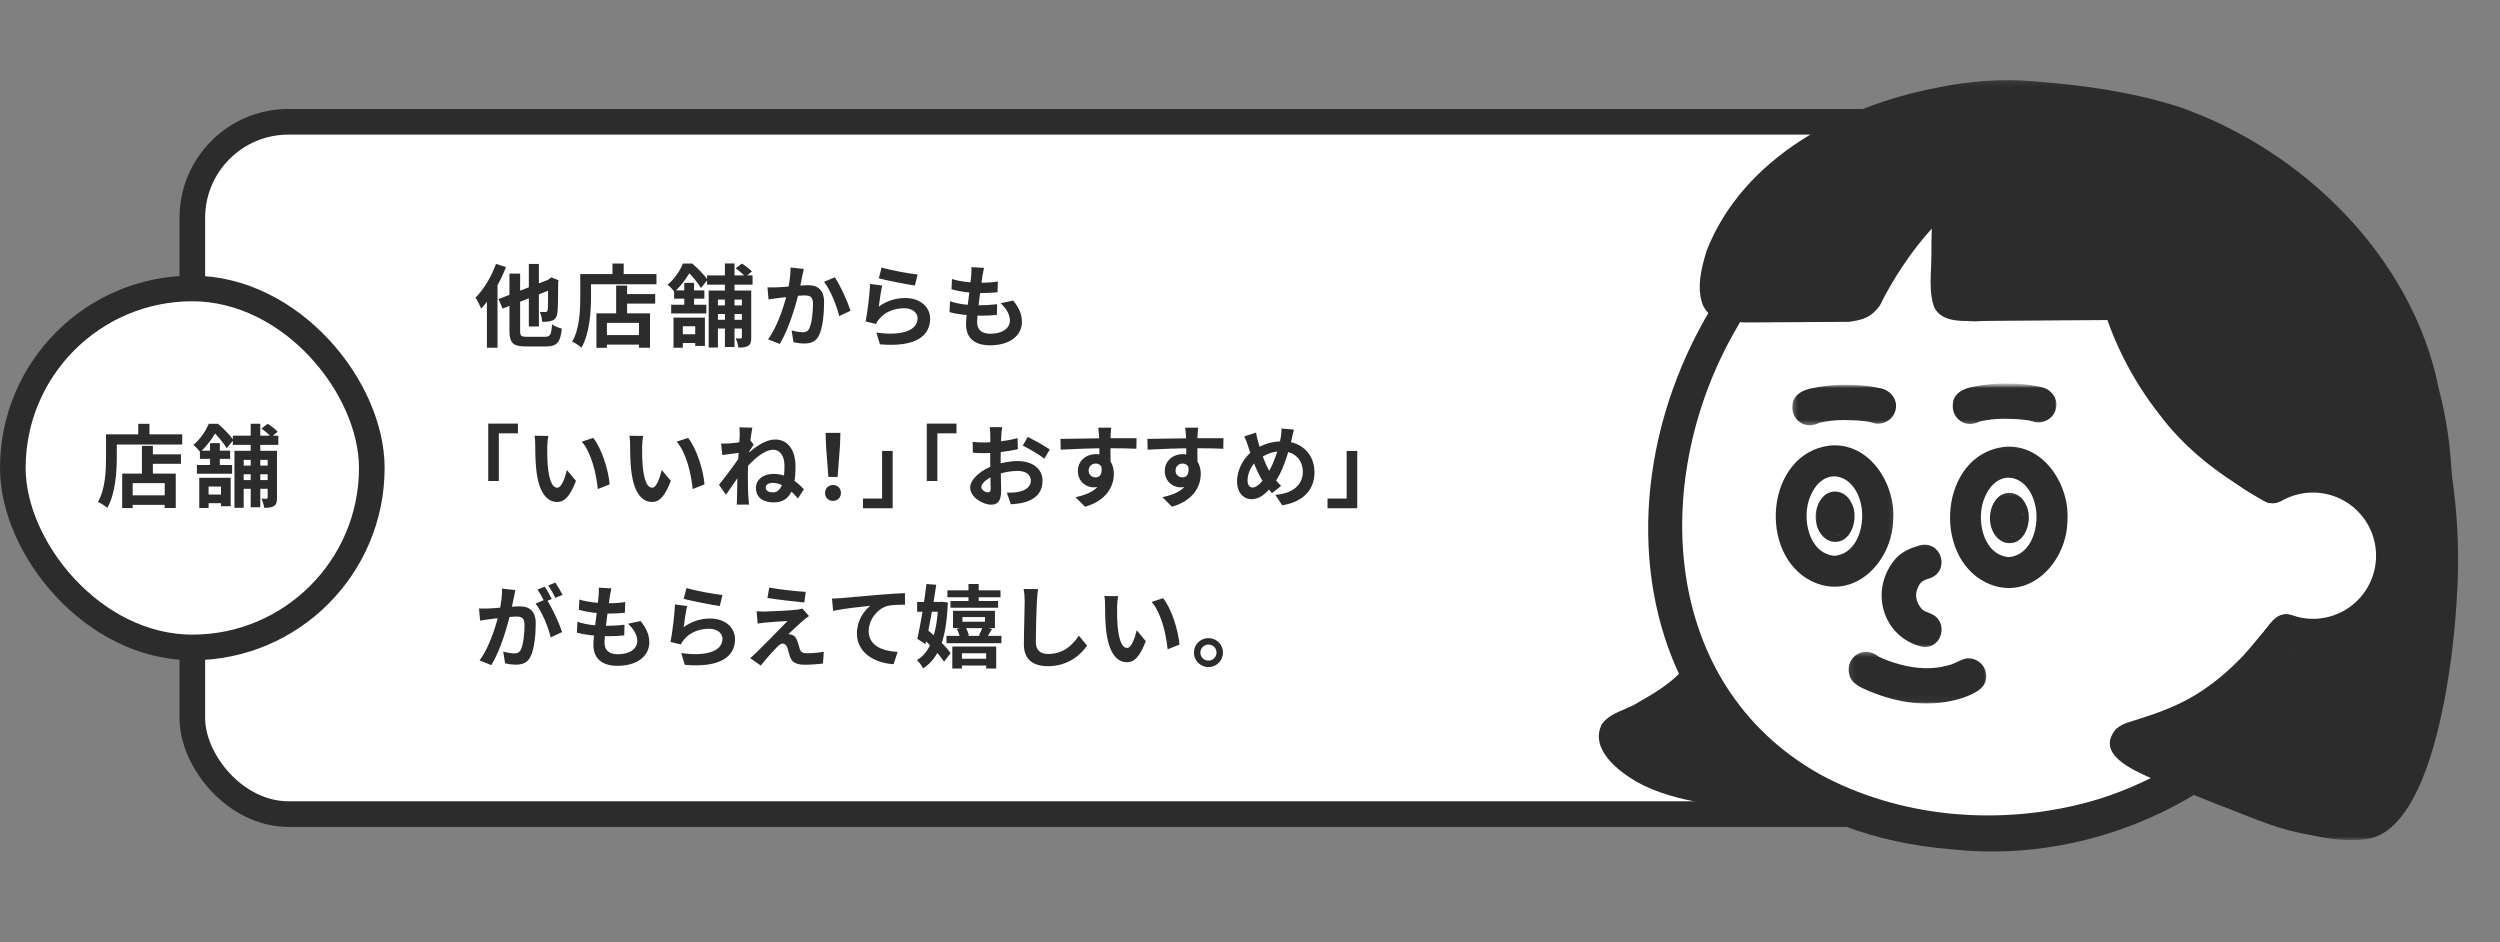
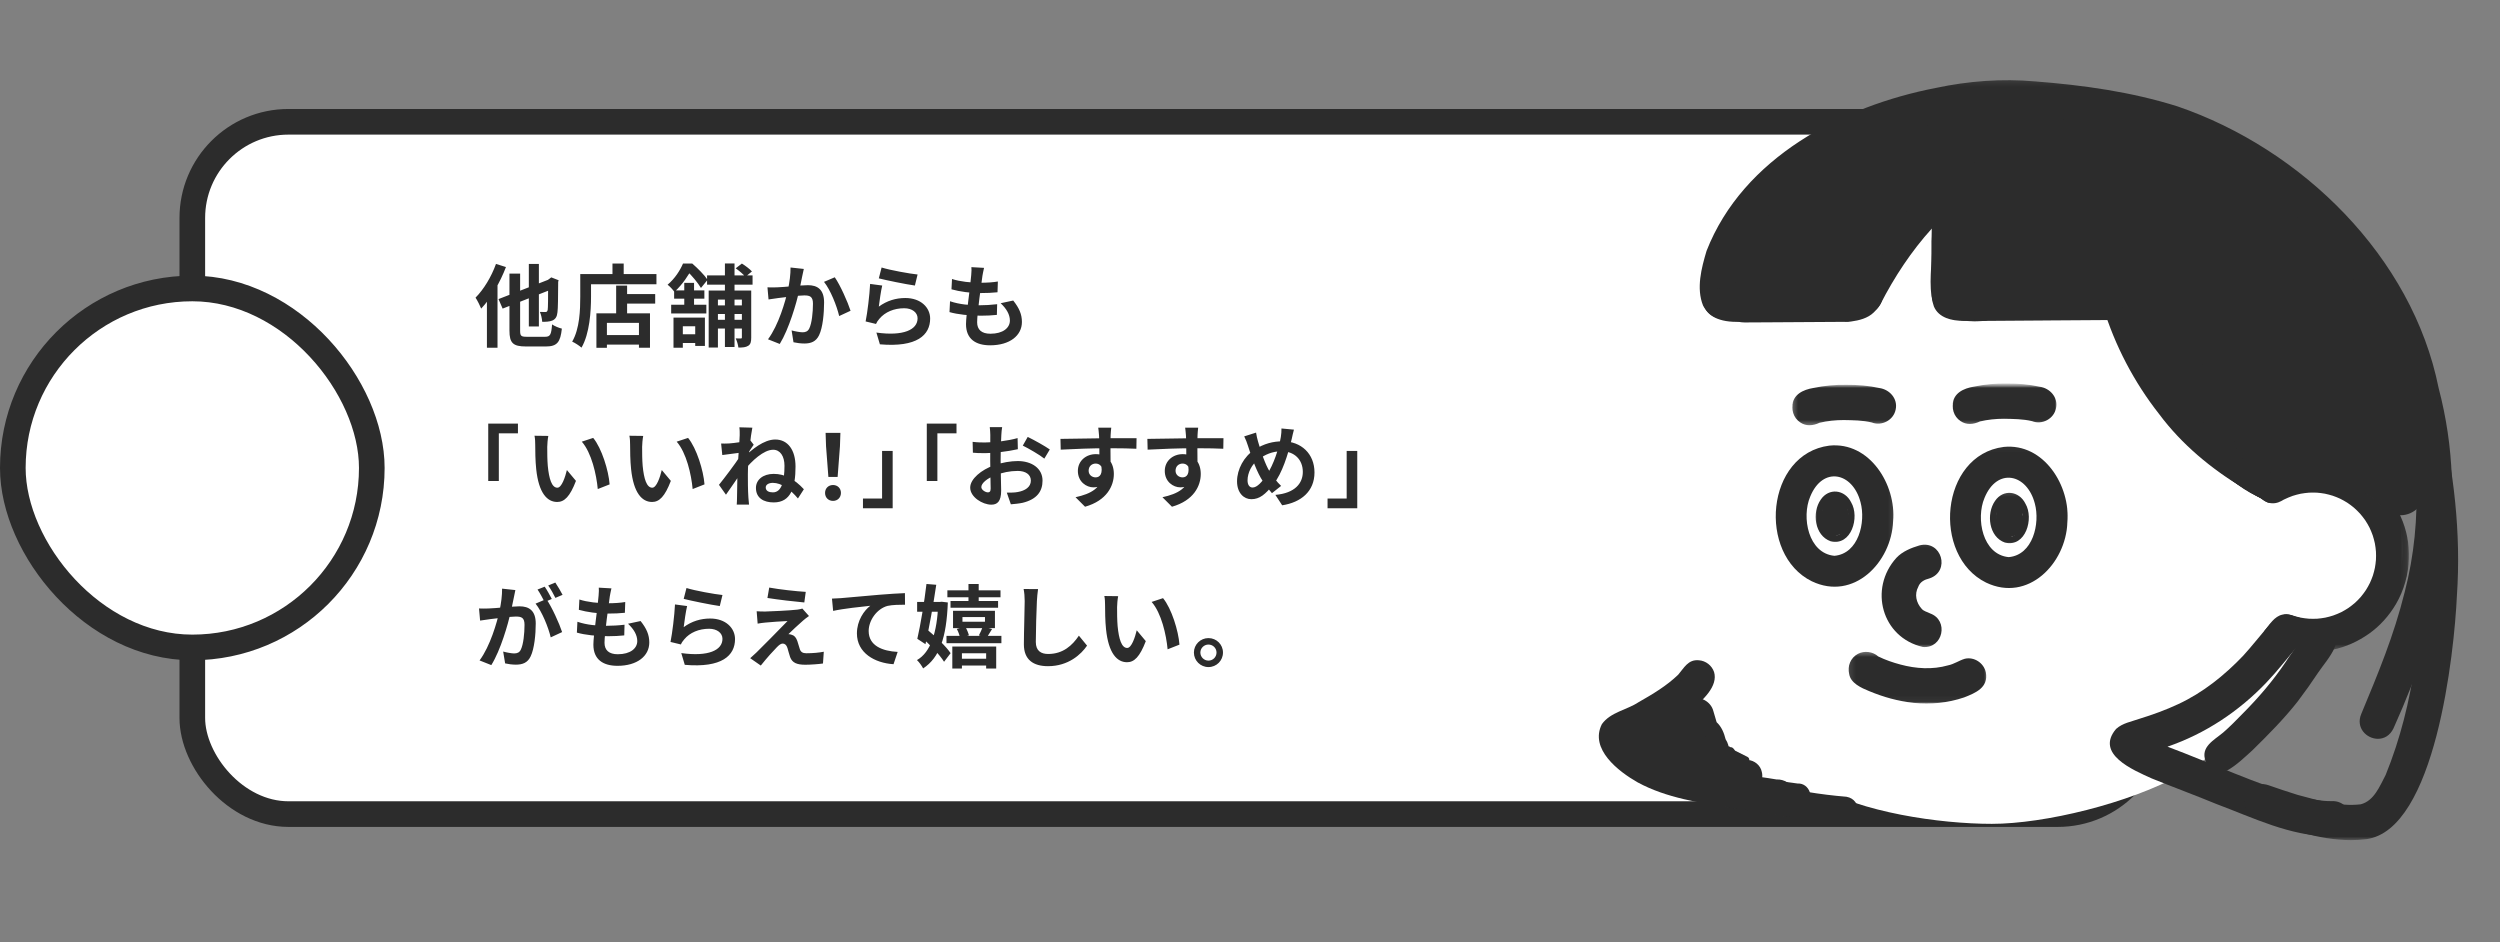
<svg xmlns="http://www.w3.org/2000/svg" width="390" height="147" viewBox="0 0 390 147" fill="none">
  <rect x="0" y="0" width="390" height="147" fill="#808080" stroke="none" />
  <rect x="30" y="19" width="306" height="108" rx="15" fill="white" stroke="#2C2C2C" stroke-width="4" />
  <path d="M82.498 41.17H84.066V50.928H82.498V41.17ZM77.766 46.658L86.082 43.424L86.712 44.88L78.41 48.142L77.766 46.658ZM79.474 42.682H81.14V51.572C81.14 52.412 81.28 52.538 82.204 52.538C82.624 52.538 84.542 52.538 85.032 52.538C85.844 52.538 85.998 52.202 86.124 50.606C86.502 50.872 87.174 51.152 87.65 51.264C87.426 53.364 86.922 54.05 85.158 54.05C84.682 54.05 82.498 54.05 82.064 54.05C80.034 54.05 79.474 53.518 79.474 51.572V42.682ZM85.508 43.704H85.41L85.704 43.494L85.998 43.27L87.146 43.718L87.076 43.97C87.062 46.42 87.048 48.114 86.964 48.716C86.894 49.43 86.642 49.794 86.166 50.004C85.746 50.186 85.088 50.214 84.584 50.2C84.556 49.724 84.402 49.024 84.22 48.66C84.514 48.674 84.92 48.674 85.074 48.674C85.27 48.674 85.368 48.632 85.438 48.352C85.494 48.044 85.508 46.644 85.508 43.704ZM77.374 41.17L78.928 41.66C78.032 44.026 76.576 46.546 75.064 48.142C74.91 47.75 74.462 46.84 74.182 46.434C75.456 45.16 76.66 43.172 77.374 41.17ZM75.96 45.034L77.612 43.396V43.41V54.246H75.96V45.034ZM96.918 45.874H102.21V47.358H96.918V45.874ZM93.922 52.272H100.502V53.756H93.922V52.272ZM96.12 44.558H97.828V49.752H96.12V44.558ZM93.04 48.884H101.398V54.246H99.676V50.368H94.678V54.26H93.04V48.884ZM95.546 41.114H97.296V43.662H95.546V41.114ZM91.346 42.752H102.406V44.348H91.346V42.752ZM90.52 42.752H92.2V46.294C92.2 48.562 91.99 52.034 90.716 54.232C90.408 53.952 89.666 53.462 89.26 53.294C90.436 51.278 90.52 48.324 90.52 46.294V42.752ZM110.302 42.962H117.4V44.404H110.302V42.962ZM111.184 47.638H116.56V48.982H111.184V47.638ZM111.184 49.892H116.56V51.25H111.184V49.892ZM113.088 41.1H114.586V54.134H113.088V41.1ZM115.734 45.328H117.19V52.664C117.19 53.294 117.106 53.7 116.728 53.938C116.336 54.19 115.86 54.218 115.188 54.218C115.146 53.812 114.964 53.182 114.768 52.79C115.104 52.804 115.454 52.804 115.566 52.804C115.678 52.804 115.734 52.762 115.734 52.622V45.328ZM110.554 45.328H116.546V46.742H111.996V54.218H110.554V45.328ZM114.768 41.856L115.734 41.114C116.28 41.45 116.966 41.968 117.302 42.346L116.28 43.186C115.972 42.794 115.3 42.234 114.768 41.856ZM105.066 49.542H109.966V53.966H108.454V50.9H106.522V54.246H105.066V49.542ZM106.746 44.124H108.272V48.058H106.746V44.124ZM105.164 45.3H109.882V46.588H105.164V45.3ZM104.702 47.54H110.19V48.898H104.702V47.54ZM105.612 52.146H109.28V53.504H105.612V52.146ZM106.55 41.114H107.474V41.422H107.964V41.884C107.404 42.906 106.55 44.306 105.206 45.538C104.968 45.188 104.464 44.642 104.142 44.418C105.29 43.452 106.102 42.164 106.55 41.114ZM106.858 41.114H107.992C108.832 41.842 109.882 42.892 110.386 43.648L109.35 44.922C108.902 44.18 107.922 42.934 107.124 42.262H106.858V41.114ZM125.394 41.954C125.31 42.318 125.226 42.766 125.142 43.116C125.016 43.746 124.834 44.614 124.694 45.328C124.232 47.302 123.098 51.292 121.642 53.658L119.808 52.93C121.474 50.69 122.524 46.994 122.916 45.23C123.182 43.97 123.336 42.78 123.322 41.73L125.394 41.954ZM130.224 43.256C131.078 44.474 132.254 47.134 132.688 48.478L130.91 49.304C130.546 47.736 129.552 45.216 128.544 43.97L130.224 43.256ZM119.724 44.824C120.228 44.852 120.704 44.838 121.222 44.824C122.342 44.796 124.988 44.488 126.038 44.488C127.508 44.488 128.558 45.146 128.558 47.176C128.558 48.828 128.362 51.096 127.774 52.3C127.298 53.28 126.528 53.588 125.478 53.588C124.932 53.588 124.274 53.504 123.784 53.392L123.49 51.544C124.036 51.698 124.834 51.838 125.198 51.838C125.674 51.838 126.024 51.698 126.248 51.236C126.64 50.452 126.822 48.744 126.822 47.372C126.822 46.252 126.332 46.084 125.464 46.084C124.624 46.084 122.216 46.392 121.446 46.49C121.04 46.546 120.312 46.644 119.892 46.714L119.724 44.824ZM137.529 41.73C138.859 42.15 141.911 42.696 143.143 42.822L142.723 44.544C141.295 44.348 138.187 43.704 137.095 43.424L137.529 41.73ZM137.627 44.544C137.431 45.328 137.193 47.022 137.095 47.834C138.355 46.91 139.755 46.49 141.225 46.49C143.675 46.49 145.103 48.002 145.103 49.696C145.103 52.258 143.073 54.218 137.263 53.714L136.717 51.88C140.931 52.468 143.143 51.446 143.143 49.654C143.143 48.744 142.289 48.086 141.057 48.086C139.475 48.086 138.061 48.674 137.179 49.738C136.927 50.032 136.773 50.256 136.661 50.536L135.037 50.144C135.317 48.772 135.653 46.028 135.737 44.292L137.627 44.544ZM153.511 41.786C153.385 42.304 153.329 42.668 153.259 43.032C153.091 44.236 152.433 48.856 152.433 50.27C152.433 51.432 153.133 52.062 154.505 52.062C156.465 52.062 157.543 51.152 157.543 50.004C157.543 49.066 157.011 48.156 156.101 47.302L158.061 46.882C158.999 48.058 159.419 49.038 159.419 50.228C159.419 52.342 157.529 53.868 154.463 53.868C152.251 53.868 150.697 52.916 150.697 50.564C150.697 49.136 151.369 44.88 151.509 42.92C151.565 42.276 151.565 41.996 151.537 41.674L153.511 41.786ZM148.513 43.522C149.731 43.928 151.467 44.11 152.895 44.11C153.973 44.11 154.967 44.04 155.667 43.914L155.611 45.594C154.785 45.678 154.015 45.72 152.839 45.72C151.425 45.72 149.717 45.496 148.429 45.132L148.513 43.522ZM148.205 46.994C149.717 47.512 151.341 47.624 152.755 47.624C153.609 47.624 154.645 47.568 155.555 47.456L155.513 49.122C154.743 49.206 153.917 49.248 153.035 49.248C151.173 49.248 149.395 49.052 148.121 48.688L148.205 46.994ZM76.165 66.086H80.799V67.598H77.817V75.032H76.165V66.086ZM85.538 68.004C85.44 68.494 85.37 69.32 85.37 69.712C85.37 70.622 85.37 71.658 85.454 72.68C85.65 74.696 86.07 76.082 86.952 76.082C87.624 76.082 88.17 74.43 88.436 73.324L89.85 75.018C88.912 77.468 88.044 78.308 86.924 78.308C85.37 78.308 84.04 76.936 83.648 73.184C83.508 71.896 83.494 70.244 83.494 69.39C83.494 69.012 83.48 68.41 83.382 67.976L85.538 68.004ZM92.538 68.312C93.868 69.922 94.946 73.422 95.1 75.564L93.252 76.292C93.042 74.024 92.286 70.636 90.76 68.9L92.538 68.312ZM100.34 68.004C100.242 68.494 100.172 69.32 100.172 69.712C100.172 70.622 100.172 71.658 100.256 72.68C100.452 74.696 100.872 76.082 101.754 76.082C102.426 76.082 102.972 74.43 103.238 73.324L104.652 75.018C103.714 77.468 102.846 78.308 101.726 78.308C100.172 78.308 98.842 76.936 98.45 73.184C98.31 71.896 98.296 70.244 98.296 69.39C98.296 69.012 98.282 68.41 98.184 67.976L100.34 68.004ZM107.34 68.312C108.67 69.922 109.748 73.422 109.902 75.564L108.054 76.292C107.844 74.024 107.088 70.636 105.562 68.9L107.34 68.312ZM124.479 77.762C123.289 76.348 121.931 75.326 120.559 75.326C119.971 75.326 119.453 75.578 119.453 76.04C119.453 76.6 119.971 76.81 120.573 76.81C121.959 76.81 122.379 75.004 122.379 72.652C122.379 71.168 121.707 70.16 120.615 70.16C119.131 70.16 117.283 71.91 116.121 73.338L116.135 71.252C117.269 70.146 119.159 68.564 120.937 68.564C122.925 68.564 124.101 70.23 124.101 72.778C124.101 76.068 123.373 78.378 120.699 78.378C119.131 78.378 117.927 77.692 117.927 76.11C117.927 74.864 119.005 73.926 120.699 73.926C122.435 73.926 123.933 74.738 125.403 76.32L124.479 77.762ZM115.561 70.608C114.931 70.678 113.601 70.86 112.677 70.986L112.495 69.194C112.887 69.208 113.209 69.194 113.713 69.18C114.595 69.124 116.387 68.858 117.017 68.648L117.577 69.376C117.339 69.698 116.905 70.384 116.667 70.748L115.855 73.38C115.239 74.276 113.993 76.152 113.251 77.174L112.159 75.634C113.041 74.542 114.721 72.316 115.421 71.224L115.449 70.86L115.561 70.608ZM115.393 67.906C115.393 67.514 115.407 67.094 115.337 66.66L117.367 66.716C117.129 67.836 116.667 71.504 116.667 74.01C116.667 75.144 116.667 76.334 116.751 77.636C116.765 77.888 116.821 78.406 116.849 78.714H114.931C114.959 78.42 114.973 77.902 114.973 77.678C114.987 76.32 115.001 75.382 115.043 73.632C115.085 72.386 115.393 68.466 115.393 67.906ZM129.227 74.402L128.863 69.614L128.793 67.528H131.103L131.033 69.614L130.669 74.402H129.227ZM129.955 78.14C129.227 78.14 128.709 77.622 128.709 76.894C128.709 76.166 129.241 75.662 129.955 75.662C130.655 75.662 131.187 76.166 131.187 76.894C131.187 77.622 130.655 78.14 129.955 78.14ZM139.256 79.288H134.622V77.776H137.604V70.342H139.256V79.288ZM144.58 66.086H149.214V67.598H146.232V75.032H144.58V66.086ZM156.335 66.632C156.279 66.898 156.223 67.5 156.209 67.85C156.139 68.956 156.097 70.468 156.097 71.77C156.097 73.296 156.181 75.718 156.181 76.53C156.181 78.252 155.565 78.728 154.641 78.728C153.283 78.728 151.351 77.552 151.351 76.068C151.351 74.71 153.101 73.282 155.047 72.596C156.293 72.148 157.707 71.924 158.771 71.924C160.927 71.924 162.635 73.044 162.635 74.976C162.635 76.642 161.767 77.888 159.541 78.434C158.897 78.574 158.267 78.616 157.693 78.672L157.063 76.852C157.679 76.852 158.295 76.852 158.771 76.754C159.905 76.558 160.815 75.984 160.815 74.976C160.815 74.01 159.975 73.464 158.757 73.464C157.567 73.464 156.335 73.716 155.243 74.15C153.983 74.626 153.087 75.382 153.087 75.984C153.087 76.432 153.745 76.81 154.109 76.81C154.361 76.81 154.543 76.698 154.543 76.208C154.543 75.48 154.473 73.534 154.473 71.84C154.473 70.244 154.487 68.508 154.487 67.864C154.487 67.584 154.445 66.884 154.403 66.632H156.335ZM160.325 68.158C161.389 68.676 163.013 69.586 163.769 70.118L162.915 71.546C162.243 70.986 160.423 69.936 159.555 69.516L160.325 68.158ZM151.729 68.928C152.555 69.026 153.157 69.026 153.661 69.026C155.117 69.026 157.301 68.76 158.743 68.34L158.785 70.076C157.203 70.44 154.949 70.692 153.717 70.692C152.793 70.692 152.247 70.678 151.771 70.622L151.729 68.928ZM173.355 66.716C173.313 66.954 173.271 67.696 173.257 67.92C173.215 68.844 173.243 71.7 173.257 72.82L171.507 72.232C171.507 71.364 171.507 68.676 171.451 67.934C171.409 67.374 171.353 66.898 171.325 66.716H173.355ZM165.431 68.466C167.517 68.466 171.213 68.354 172.963 68.354C174.391 68.354 176.519 68.34 177.303 68.354L177.275 70.006C176.407 69.964 174.979 69.922 172.921 69.922C170.373 69.922 167.587 70.034 165.473 70.146L165.431 68.466ZM173.019 72.61C173.019 74.892 172.179 76.026 170.569 76.026C169.491 76.026 168.147 75.172 168.147 73.464C168.147 71.882 169.435 70.846 170.947 70.846C172.795 70.846 173.761 72.204 173.761 73.94C173.761 75.774 172.683 78.084 169.267 79.05L167.783 77.566C170.163 77.048 172.025 76.11 172.025 73.66C172.025 72.75 171.535 72.316 170.919 72.316C170.373 72.316 169.827 72.694 169.827 73.436C169.827 74.066 170.345 74.472 170.919 74.472C171.577 74.472 172.151 73.912 171.703 72.246L173.019 72.61ZM186.913 66.716C186.871 66.954 186.829 67.696 186.815 67.92C186.773 68.844 186.801 71.7 186.815 72.82L185.065 72.232C185.065 71.364 185.065 68.676 185.009 67.934C184.967 67.374 184.911 66.898 184.883 66.716H186.913ZM178.989 68.466C181.075 68.466 184.771 68.354 186.521 68.354C187.949 68.354 190.077 68.34 190.861 68.354L190.833 70.006C189.965 69.964 188.537 69.922 186.479 69.922C183.931 69.922 181.145 70.034 179.031 70.146L178.989 68.466ZM186.577 72.61C186.577 74.892 185.737 76.026 184.127 76.026C183.049 76.026 181.705 75.172 181.705 73.464C181.705 71.882 182.993 70.846 184.505 70.846C186.353 70.846 187.319 72.204 187.319 73.94C187.319 75.774 186.241 78.084 182.825 79.05L181.341 77.566C183.721 77.048 185.583 76.11 185.583 73.66C185.583 72.75 185.093 72.316 184.477 72.316C183.931 72.316 183.385 72.694 183.385 73.436C183.385 74.066 183.903 74.472 184.477 74.472C185.135 74.472 185.709 73.912 185.261 72.246L186.577 72.61ZM201.854 67.024C201.728 67.416 201.602 68.102 201.518 68.438C200.93 70.916 200.02 73.828 198.676 75.522C197.388 77.146 196.492 77.874 195.204 77.874C194.042 77.874 192.978 76.894 192.978 75.088C192.978 73.212 194.056 71.21 195.694 70.16C197.192 69.194 198.606 68.844 200.104 68.844C202.988 68.844 205.06 70.79 205.06 73.702C205.06 76.67 202.946 78.378 200.02 78.826L198.956 77.202C202.036 76.936 203.24 75.368 203.24 73.618C203.24 71.714 201.938 70.398 199.922 70.398C198.466 70.398 197.332 70.93 196.352 71.644C195.26 72.414 194.616 73.786 194.616 74.934C194.616 75.62 194.91 76.054 195.4 76.054C196.128 76.054 196.898 75.158 197.626 74.052C198.704 72.47 199.516 69.894 199.81 68.172C199.88 67.766 199.922 67.178 199.908 66.842L201.854 67.024ZM195.946 67.486C196.016 67.962 196.128 68.424 196.24 68.83C196.674 70.398 197.416 72.54 198.06 73.548C198.536 74.304 199.194 75.186 199.852 75.802L198.424 76.936C197.878 76.32 197.458 75.788 197.01 75.074C196.156 73.828 195.316 71.588 194.672 69.516C194.518 69.026 194.35 68.578 194.098 68.074L195.946 67.486ZM211.732 79.288H207.098V77.776H210.08V70.342H211.732V79.288ZM80.397 92.052C80.313 92.416 80.229 92.864 80.159 93.214C80.019 93.844 79.851 94.712 79.697 95.426C79.235 97.4 78.115 101.39 76.645 103.756L74.811 103.028C76.477 100.788 77.527 97.092 77.919 95.328C78.185 94.068 78.339 92.878 78.325 91.828L80.397 92.052ZM85.227 93.452C86.081 94.67 87.257 97.274 87.691 98.604L85.913 99.43C85.549 97.876 84.555 95.412 83.547 94.166L85.227 93.452ZM74.727 94.922C75.231 94.95 75.707 94.936 76.225 94.922C77.345 94.894 80.005 94.586 81.041 94.586C82.525 94.586 83.575 95.244 83.575 97.274C83.575 98.926 83.365 101.194 82.777 102.398C82.315 103.378 81.531 103.686 80.481 103.686C79.935 103.686 79.277 103.602 78.801 103.49L78.493 101.642C79.039 101.796 79.837 101.936 80.201 101.936C80.677 101.936 81.041 101.796 81.251 101.334C81.643 100.55 81.825 98.842 81.825 97.47C81.825 96.35 81.349 96.182 80.467 96.182C79.641 96.182 77.219 96.49 76.449 96.588C76.043 96.644 75.315 96.742 74.895 96.812L74.727 94.922ZM84.975 91.52C85.325 92.024 85.815 92.92 86.081 93.438L84.961 93.914C84.667 93.34 84.233 92.514 83.855 91.968L84.975 91.52ZM86.627 90.876C86.991 91.408 87.509 92.304 87.761 92.794L86.641 93.27C86.361 92.682 85.899 91.87 85.521 91.338L86.627 90.876ZM95.382 91.786C95.256 92.304 95.2 92.668 95.13 93.032C94.962 94.236 94.304 98.856 94.304 100.27C94.304 101.432 95.004 102.062 96.376 102.062C98.336 102.062 99.414 101.152 99.414 100.004C99.414 99.066 98.882 98.156 97.972 97.302L99.932 96.882C100.87 98.058 101.29 99.038 101.29 100.228C101.29 102.342 99.4 103.868 96.334 103.868C94.122 103.868 92.568 102.916 92.568 100.564C92.568 99.136 93.24 94.88 93.38 92.92C93.436 92.276 93.436 91.996 93.408 91.674L95.382 91.786ZM90.384 93.522C91.602 93.928 93.338 94.11 94.766 94.11C95.844 94.11 96.838 94.04 97.538 93.914L97.482 95.594C96.656 95.678 95.886 95.72 94.71 95.72C93.296 95.72 91.588 95.496 90.3 95.132L90.384 93.522ZM90.076 96.994C91.588 97.512 93.212 97.624 94.626 97.624C95.48 97.624 96.516 97.568 97.426 97.456L97.384 99.122C96.614 99.206 95.788 99.248 94.906 99.248C93.044 99.248 91.266 99.052 89.992 98.688L90.076 96.994ZM107.091 91.73C108.421 92.15 111.473 92.696 112.705 92.822L112.285 94.544C110.857 94.348 107.749 93.704 106.657 93.424L107.091 91.73ZM107.189 94.544C106.993 95.328 106.755 97.022 106.657 97.834C107.917 96.91 109.317 96.49 110.787 96.49C113.237 96.49 114.665 98.002 114.665 99.696C114.665 102.258 112.635 104.218 106.825 103.714L106.279 101.88C110.493 102.468 112.705 101.446 112.705 99.654C112.705 98.744 111.851 98.086 110.619 98.086C109.037 98.086 107.623 98.674 106.741 99.738C106.489 100.032 106.335 100.256 106.223 100.536L104.599 100.144C104.879 98.772 105.215 96.028 105.299 94.292L107.189 94.544ZM119.999 91.66C121.567 91.954 124.255 92.248 125.697 92.332L125.473 93.984C124.003 93.858 121.399 93.55 119.719 93.284L119.999 91.66ZM126.201 96.098C125.823 96.35 125.529 96.602 125.277 96.812C124.647 97.358 123.331 98.576 122.995 98.926C123.121 98.926 123.373 98.968 123.541 99.038C123.933 99.15 124.185 99.458 124.381 99.99C124.507 100.354 124.661 100.886 124.773 101.264C124.913 101.698 125.221 101.908 125.767 101.908C126.831 101.908 127.797 101.81 128.511 101.67L128.385 103.504C127.811 103.602 126.369 103.7 125.641 103.7C124.325 103.7 123.597 103.406 123.261 102.51C123.107 102.09 122.953 101.432 122.841 101.082C122.687 100.578 122.393 100.396 122.099 100.396C121.819 100.396 121.525 100.62 121.189 100.97C120.699 101.46 119.649 102.608 118.683 103.826L117.031 102.678C117.283 102.454 117.619 102.16 117.997 101.796C118.725 101.068 121.581 98.226 122.855 96.882C121.875 96.91 120.209 97.05 119.411 97.12C118.921 97.162 118.487 97.232 118.193 97.288L118.039 95.356C118.361 95.384 118.865 95.398 119.369 95.398C120.041 95.384 123.205 95.244 124.381 95.104C124.633 95.076 125.025 94.992 125.165 94.936L126.201 96.098ZM129.787 93.382C130.333 93.368 130.893 93.34 131.159 93.312C132.335 93.2 134.631 93.004 137.207 92.78C138.649 92.654 140.175 92.57 141.169 92.528L141.183 94.334C140.427 94.334 139.223 94.348 138.467 94.516C136.787 94.964 135.513 96.784 135.513 98.436C135.513 100.746 137.669 101.572 140.035 101.698L139.391 103.616C136.451 103.434 133.679 101.852 133.679 98.814C133.679 96.798 134.813 95.216 135.765 94.502C134.449 94.642 131.593 94.936 129.969 95.3L129.787 93.382ZM147.791 92.094H156.079V93.172H147.791V92.094ZM147.651 99.192H156.219V100.34H147.651V99.192ZM148.281 93.76H155.701V94.81H148.281V93.76ZM149.289 102.762H154.665V103.826H149.289V102.762ZM151.081 91.1H152.677V94.264H151.081V91.1ZM150.143 96.266V96.994H153.657V96.266H150.143ZM148.673 95.286H155.211V97.988H148.673V95.286ZM148.561 100.858H155.407V104.288H153.839V101.908H150.059V104.288H148.561V100.858ZM149.261 98.114L150.577 97.764C150.829 98.17 151.053 98.73 151.151 99.108L149.765 99.514C149.709 99.136 149.499 98.534 149.261 98.114ZM153.307 97.764L154.763 98.128C154.441 98.632 154.175 99.108 153.937 99.458L152.705 99.122C152.915 98.73 153.181 98.156 153.307 97.764ZM143.073 93.9H146.965V95.426H143.073V93.9ZM144.529 91.1L146.055 91.226C145.621 94.194 144.949 97.932 144.375 100.494L143.101 99.654C143.605 97.498 144.207 93.844 144.529 91.1ZM143.745 99.402L144.669 98.24C145.943 99.304 147.595 100.83 148.295 101.894L147.273 103.238C146.601 102.132 145.019 100.522 143.745 99.402ZM146.363 93.9H146.643L146.909 93.872L147.861 93.984C147.651 99.5 146.573 102.58 144.011 104.274C143.801 103.868 143.381 103.28 143.045 102.972C145.187 101.754 146.195 98.674 146.363 94.194V93.9ZM161.937 91.898C161.853 92.486 161.783 93.214 161.755 93.774C161.685 95.286 161.587 98.408 161.587 100.144C161.587 101.558 162.427 102.02 163.519 102.02C165.829 102.02 167.285 100.69 168.307 99.164L169.581 100.718C168.671 102.062 166.683 103.924 163.491 103.924C161.195 103.924 159.725 102.916 159.725 100.522C159.725 98.646 159.851 94.978 159.851 93.774C159.851 93.102 159.795 92.43 159.683 91.884L161.937 91.898ZM174.433 93.004C174.335 93.494 174.265 94.32 174.265 94.712C174.265 95.622 174.265 96.658 174.349 97.68C174.545 99.696 174.965 101.082 175.847 101.082C176.519 101.082 177.065 99.43 177.331 98.324L178.745 100.018C177.807 102.468 176.939 103.308 175.819 103.308C174.265 103.308 172.935 101.936 172.543 98.184C172.403 96.896 172.389 95.244 172.389 94.39C172.389 94.012 172.375 93.41 172.277 92.976L174.433 93.004ZM181.433 93.312C182.763 94.922 183.841 98.422 183.995 100.564L182.147 101.292C181.937 99.024 181.181 95.636 179.655 93.9L181.433 93.312ZM188.517 99.542C189.777 99.542 190.785 100.55 190.785 101.796C190.785 103.056 189.777 104.064 188.517 104.064C187.271 104.064 186.249 103.056 186.249 101.796C186.249 100.55 187.271 99.542 188.517 99.542ZM188.517 103.056C189.217 103.056 189.777 102.496 189.777 101.796C189.777 101.11 189.217 100.55 188.517 100.55C187.831 100.55 187.257 101.11 187.257 101.796C187.257 102.496 187.831 103.056 188.517 103.056Z" fill="#2C2C2C" />
  <path d="M265.225 56.265C266.681 51.903 270.988 47.177 272.96 45.36L337.57 45.36L352.585 73.08C354.86 72.777 360.684 72.353 365.78 73.08C372.15 73.989 374.88 80.351 374.88 85.804C374.88 91.257 370.33 94.892 367.6 97.165C364.87 99.437 361.23 98.982 359.41 102.618C357.59 106.253 348.49 116.25 340.3 120.795C332.11 125.339 318.915 128.52 310.725 128.52C302.535 128.52 290.25 126.702 283.425 122.612C276.6 118.523 268.41 109.889 265.225 104.435C262.04 98.982 260.22 84.895 260.22 77.17C260.22 69.445 263.404 61.719 265.225 56.265Z" fill="white" />
  <path d="M305.16 49.98L302.01 33.81L286.47 49.98H305.16Z" fill="white" />
  <mask id="mask0_11257_27175" style="mask-type:luminance" maskUnits="userSpaceOnUse" x="351" y="71" width="25" height="31">
    <path d="M351.612 71.465H375.938V101.725H351.612V71.465Z" fill="white" />
  </mask>
  <g mask="url(#mask0_11257_27175)">
    <mask id="mask1_11257_27175" style="mask-type:luminance" maskUnits="userSpaceOnUse" x="351" y="71" width="25" height="31">
      <path d="M351.612 71.465H375.938V101.725H351.612V71.465Z" fill="white" />
    </mask>
    <g mask="url(#mask1_11257_27175)">
      <path d="M357.249 101.241C356.785 101.13 356.277 101.009 355.84 100.819C355.84 100.817 355.84 100.814 355.842 100.812C355.319 100.592 354.88 100.239 354.586 99.734C354.243 99.149 354.147 98.443 354.317 97.786C354.49 97.13 354.922 96.562 355.507 96.219C356.111 95.866 356.78 95.807 357.454 95.953C357.54 95.972 357.624 96.005 357.711 96.034C358.11 96.16 358.515 96.269 358.927 96.355C359.344 96.429 359.764 96.483 360.188 96.518C360.62 96.54 361.052 96.538 361.484 96.518C361.906 96.483 362.325 96.427 362.742 96.35C363.162 96.261 363.577 96.15 363.984 96.017C364.408 95.866 364.825 95.694 365.232 95.499C365.608 95.304 365.973 95.089 366.326 94.859C366.696 94.6 367.054 94.324 367.394 94.028C367.713 93.734 368.014 93.426 368.3 93.1C368.584 92.757 368.848 92.402 369.095 92.031C369.317 91.676 369.522 91.311 369.707 90.936C369.882 90.556 370.037 90.171 370.173 89.776C370.296 89.383 370.4 88.986 370.484 88.584C370.558 88.174 370.612 87.765 370.647 87.35C370.669 86.921 370.672 86.491 370.649 86.062C370.615 85.625 370.558 85.193 370.479 84.764C370.388 84.339 370.274 83.92 370.141 83.508C369.995 83.098 369.828 82.693 369.64 82.301C369.44 81.916 369.223 81.538 368.984 81.175C368.729 80.813 368.46 80.465 368.169 80.132C367.873 79.811 367.562 79.505 367.234 79.214C366.898 78.935 366.553 78.673 366.19 78.431C365.83 78.204 365.457 77.994 365.075 77.804C364.697 77.629 364.309 77.474 363.917 77.338C363.515 77.212 363.108 77.106 362.693 77.017C362.283 76.943 361.869 76.891 361.454 76.857C361.037 76.837 360.62 76.835 360.203 76.857C359.771 76.891 359.339 76.946 358.912 77.022C358.485 77.113 358.061 77.227 357.646 77.36C357.185 77.526 356.736 77.716 356.296 77.93C356.269 77.945 356.242 77.957 356.215 77.972C356.183 77.992 356.151 78.012 356.119 78.029C356.037 78.073 355.958 78.123 355.877 78.165C355.275 78.493 354.599 78.609 353.93 78.434C353.273 78.261 352.706 77.829 352.363 77.244C351.672 76.065 352.052 74.399 353.283 73.73C353.362 73.683 353.444 73.639 353.525 73.594C353.584 73.562 353.644 73.533 353.703 73.505C354.376 73.15 355.06 72.824 355.783 72.573C356.837 72.205 357.915 71.938 359.026 71.805C361.341 71.524 363.675 71.815 365.872 72.58C367.824 73.261 369.618 74.391 371.123 75.803C372.567 77.158 373.709 78.816 374.521 80.618C375.429 82.632 375.874 84.899 375.8 87.108C375.716 89.608 375.032 92.081 373.764 94.243C372.705 96.042 371.279 97.646 369.571 98.853C367.873 100.052 365.953 100.938 363.91 101.35C362.878 101.557 361.839 101.663 360.798 101.663C359.608 101.663 358.419 101.525 357.249 101.241Z" fill="#2C2C2C" />
    </g>
  </g>
  <mask id="mask2_11257_27175" style="mask-type:luminance" maskUnits="userSpaceOnUse" x="244" y="17" width="125" height="118">
    <path d="M244.261 17.548H368.876V134.989H244.261V17.548Z" fill="white" />
  </mask>
  <g mask="url(#mask2_11257_27175)">
-     <path d="M304.586 132.506C254.249 128.565 244.321 74.547 273 39.474C286.427 23.204 312.172 17.609 331.971 23.433C346.864 28.307 353.826 35.04 361.348 48.551C364.835 54.627 367.024 61.462 367.656 68.442C367.715 70.344 367.912 72.992 366.086 74.145C363.813 75.043 363.539 71.951 363.238 70.443C360.808 58.289 355.003 46.927 346.655 37.771C341.132 32.838 334.074 29.756 327.011 27.73C315.479 24.838 303.09 26.938 292.153 31.19C282.738 34.832 275.616 42.537 270.868 51.266C257.524 74.201 258.704 106.473 283.75 120.708C296.301 127.573 311.676 128.871 325.424 125.214C338.75 121.702 350.322 112.645 358.52 101.779C359.055 100.985 359.717 100.299 360.376 99.61C360.849 98.628 361.879 97.816 362.984 98.366C365.287 99.543 362.639 103.166 361.891 104.741C350.077 123.977 326.947 134.925 304.583 132.504L304.586 132.506Z" fill="#2C2C2C" />
    <path d="M363.365 73.555C363.197 70.569 362.545 67.652 361.837 64.752C361.297 62.038 360.361 59.451 359.308 56.902C358.469 54.54 357.323 52.312 356.045 50.162C355.347 48.822 354.355 47.623 353.794 46.221C353.103 44.099 355.658 42.157 357.555 43.297C358.091 43.578 358.525 44.079 358.72 44.649C359.322 45.636 359.949 46.609 360.524 47.613C362.565 50.905 363.93 54.523 365.314 58.124C366.834 62.892 368.039 67.837 368.453 72.832C368.816 76.186 363.959 76.901 363.367 73.555H363.365Z" fill="#2C2C2C" />
    <path d="M344.081 118.758C343.213 116.507 345.407 115.463 346.836 114.257C347.894 113.336 348.889 112.319 349.866 111.315C352.341 108.832 354.604 106.184 356.559 103.282C357.304 102.112 358.141 101.009 358.945 99.882C359.922 98.186 360.722 96.73 362.926 97.48C366.489 99.371 363.113 102.732 361.67 104.872C360.641 106.426 359.565 107.946 358.437 109.432C356.287 112.166 353.852 114.61 351.381 117.04C350.152 118.143 348.916 119.365 347.48 120.172C346.187 120.74 344.585 120.081 344.077 118.758H344.081Z" fill="#2C2C2C" />
  </g>
  <mask id="mask3_11257_27175" style="mask-type:luminance" maskUnits="userSpaceOnUse" x="274" y="59" width="50" height="51">
    <path d="M274.072 59.733H323.085V109.975H274.072V59.733Z" fill="white" />
  </mask>
  <g mask="url(#mask3_11257_27175)">
    <mask id="mask4_11257_27175" style="mask-type:luminance" maskUnits="userSpaceOnUse" x="274" y="68" width="50" height="27">
      <path d="M274.072 68.814H323.085V94.07H274.072V68.814Z" fill="white" />
    </mask>
    <g mask="url(#mask4_11257_27175)">
      <mask id="mask5_11257_27175" style="mask-type:luminance" maskUnits="userSpaceOnUse" x="274" y="68" width="22" height="26">
        <path d="M274.07 68.814H295.896V93.867H274.07V68.814Z" fill="white" />
      </mask>
      <g mask="url(#mask5_11257_27175)">
        <path d="M286.166 86.706C289.944 86.38 291.087 81.459 290.243 78.347C289.031 73.663 284.345 72.664 282.39 77.479C281.025 80.682 282.077 86.323 286.166 86.706ZM282.652 90.686C274.133 86.496 275.458 70.791 285.386 69.515C291.664 68.873 295.835 75.613 295.324 81.296C295.09 87.725 289.182 93.803 282.652 90.684V90.686Z" fill="#2C2C2C" />
      </g>
      <mask id="mask6_11257_27175" style="mask-type:luminance" maskUnits="userSpaceOnUse" x="282" y="75" width="9" height="11">
        <path d="M282.573 75.996H290.213V85.309H282.573V75.996Z" fill="white" />
      </mask>
      <g mask="url(#mask6_11257_27175)">
        <path d="M286.278 83.559C289.002 83.317 289.005 77.893 286.278 77.654C283.558 77.908 283.556 83.32 286.278 83.559ZM285.574 84.435C283.065 83.552 282.635 79.946 284.034 77.945C285.305 76.055 287.786 76.361 288.773 78.352C290.152 80.66 288.817 85.245 285.574 84.435Z" fill="#2C2C2C" />
        <path d="M285.96 83.653C285.289 83.715 284.795 83.14 284.588 82.555C283.921 82.209 283.578 81.165 284.193 80.623C284.151 79.566 284.366 78.044 285.535 77.688C285.725 77.511 285.967 77.368 286.231 77.38C286.658 77.173 287.191 77.345 287.401 77.775C288.173 78.258 288.294 79.362 288.326 80.201C289.161 80.228 288.768 81.652 288.595 82.148C288.358 82.585 288.082 83.542 287.426 83.214C287.275 83.34 287.08 83.414 286.875 83.424C286.594 83.567 286.281 83.688 285.96 83.651V83.653Z" fill="#2C2C2C" />
      </g>
      <mask id="mask7_11257_27175" style="mask-type:luminance" maskUnits="userSpaceOnUse" x="301" y="69" width="23" height="26">
        <path d="M301.262 69.016H323.085V94.07H301.262V69.016Z" fill="white" />
      </mask>
      <g mask="url(#mask7_11257_27175)">
        <mask id="mask8_11257_27175" style="mask-type:luminance" maskUnits="userSpaceOnUse" x="301" y="69" width="23" height="26">
          <path d="M301.262 69.016H323.085V94.07H301.262V69.016Z" fill="white" />
        </mask>
        <g mask="url(#mask8_11257_27175)">
          <path d="M313.357 86.911C317.135 86.585 318.278 81.664 317.434 78.552C316.222 73.868 311.536 72.869 309.581 77.683C308.216 80.887 309.268 86.528 313.357 86.911ZM309.84 90.891C301.321 86.701 302.646 70.996 312.575 69.72C318.853 69.078 323.023 75.818 322.512 81.501C322.278 87.93 316.37 94.008 309.84 90.889V90.891Z" fill="#2C2C2C" />
        </g>
        <mask id="mask9_11257_27175" style="mask-type:luminance" maskUnits="userSpaceOnUse" x="309" y="76" width="9" height="10">
          <path d="M309.76 76.198H317.4V85.511H309.76V76.198Z" fill="white" />
        </mask>
        <g mask="url(#mask9_11257_27175)">
          <path d="M313.468 83.764C316.192 83.522 316.195 78.098 313.468 77.859C310.748 78.113 310.746 83.525 313.468 83.764ZM312.762 84.64C310.252 83.757 309.823 80.151 311.222 78.15C312.493 76.26 314.973 76.566 315.96 78.557C317.34 80.864 316.005 85.45 312.762 84.64Z" fill="#2C2C2C" />
          <path d="M313.147 83.855C312.476 83.917 311.982 83.342 311.775 82.757C311.109 82.412 310.766 81.368 311.38 80.825C311.338 79.769 311.553 78.246 312.723 77.891C312.913 77.713 313.155 77.57 313.419 77.582C313.846 77.375 314.379 77.548 314.588 77.977C315.361 78.461 315.482 79.564 315.514 80.403C316.348 80.43 315.956 81.854 315.783 82.35C315.546 82.787 315.27 83.744 314.613 83.416C314.463 83.542 314.268 83.616 314.063 83.626C313.781 83.769 313.468 83.89 313.147 83.853V83.855Z" fill="#2C2C2C" />
        </g>
      </g>
    </g>
    <mask id="mask10_11257_27175" style="mask-type:luminance" maskUnits="userSpaceOnUse" x="291" y="84" width="14" height="18">
      <path d="M291.431 84.12H304.396V101.263H291.431V84.12Z" fill="white" />
    </mask>
    <g mask="url(#mask10_11257_27175)">
      <path d="M299.97 100.93C293.546 99.454 291.49 91.841 295.834 87.026C296.761 86.032 298.141 85.467 299.429 85.084C302.894 84.179 304.335 89.132 300.981 90.237C300.221 90.417 299.518 90.78 299.244 91.555C298.627 92.7 298.923 94.025 299.775 94.963C300.115 95.375 300.646 95.449 301.097 95.694C304.054 96.757 303.126 101.202 299.97 100.93Z" fill="#2C2C2C" />
    </g>
    <mask id="mask11_11257_27175" style="mask-type:luminance" maskUnits="userSpaceOnUse" x="288" y="101" width="23" height="9">
      <path d="M288.107 101.409H310.305V109.977H288.107V101.409Z" fill="white" />
    </mask>
    <g mask="url(#mask11_11257_27175)">
      <path d="M298.547 109.652C296.013 109.361 293.883 108.763 291.598 107.818C290.359 107.315 288.701 106.572 288.474 105.155C288.168 103.926 288.683 102.611 289.838 102.001C290.845 101.471 292.173 101.646 293.004 102.406C294.117 102.949 295.287 103.356 296.482 103.672C298.89 104.319 301.474 104.489 303.893 103.796C304.835 103.608 305.605 103.038 306.516 102.766C307.977 102.426 309.472 103.428 309.788 104.874C310.242 107.268 308.169 108.102 306.41 108.795C303.853 109.667 301.156 109.916 298.547 109.652Z" fill="#2C2C2C" />
    </g>
    <mask id="mask12_11257_27175" style="mask-type:luminance" maskUnits="userSpaceOnUse" x="279" y="59" width="43" height="8">
      <path d="M279.29 59.732H321.154V66.586H279.29V59.732Z" fill="white" />
    </mask>
    <g mask="url(#mask12_11257_27175)">
      <path d="M282.27 66.336C281.781 66.336 281.295 66.208 280.848 65.904C279.735 65.179 279.355 63.8 279.794 62.593C279.683 62.847 279.639 63.126 279.609 63.402C279.641 61.544 281.305 60.781 282.901 60.52C284.599 60.159 286.327 59.999 288.064 60.031C289.779 60.019 291.504 60.159 293.182 60.532C294.786 60.759 296.077 62.198 295.729 63.861C295.416 65.537 293.565 66.522 291.985 65.902C290.554 65.559 289.076 65.559 287.615 65.529C286.351 65.532 285.088 65.655 283.856 65.947C283.353 66.186 282.812 66.336 282.274 66.336H282.27Z" fill="#2C2C2C" />
      <path d="M305.862 65.702C304.751 64.977 304.369 63.597 304.808 62.39C304.697 62.645 304.652 62.923 304.623 63.2C304.657 61.342 306.318 60.579 307.915 60.317C309.615 59.957 311.34 59.797 313.078 59.829C314.795 59.816 316.52 59.957 318.196 60.33C319.8 60.557 321.091 61.995 320.743 63.661C320.429 65.337 318.578 66.322 317.001 65.7C315.57 65.357 314.092 65.357 312.631 65.327C311.367 65.329 310.104 65.453 308.872 65.744C308.369 65.981 307.829 66.134 307.291 66.134C306.797 66.134 306.311 66.006 305.862 65.702Z" fill="#2C2C2C" />
    </g>
  </g>
  <mask id="mask13_11257_27175" style="mask-type:luminance" maskUnits="userSpaceOnUse" x="247" y="12" width="139" height="120">
    <path d="M247.878 12.18H385.38V131.122H247.878V12.18Z" fill="white" />
  </mask>
  <g mask="url(#mask13_11257_27175)">
    <path d="M293.352 47.438C295.522 43.206 298.174 39.175 301.37 35.649C301.479 38.857 301.062 42.1 301.671 45.273C301.457 46.103 301.681 47.016 302.239 47.662C303.53 49.269 306.392 48.721 306.994 46.747C307.365 45.691 306.967 44.59 306.841 43.526C306.56 40.017 306.935 36.488 306.656 32.974C306.607 30.773 306.728 28.226 303.9 27.912C298.34 28.186 291.874 39.064 289.278 43.605C287.096 46.609 288.898 48.95 290.902 48.95C291.785 48.95 292.711 48.496 293.35 47.44L293.352 47.438Z" fill="#2C2C2C" />
    <path d="M356.388 76.511C357.318 74.436 355.817 73.056 354.021 72.316C351.862 71.047 349.759 69.651 347.772 68.133C344.907 65.914 342.481 63.202 340.32 60.307C337.126 56.068 334.811 51.221 333.151 46.199C331.719 43.423 327.549 44.782 328.082 47.88C329.925 53.908 332.924 59.636 336.828 64.599C340.349 69.322 344.929 73.118 349.964 76.139C351.22 76.928 352.752 77.997 354.134 77.997C354.974 77.997 355.756 77.602 356.385 76.514L356.388 76.511Z" fill="#2C2C2C" />
    <path d="M288.422 50.199C288.474 50.194 288.528 50.182 288.582 50.182C288.617 50.175 288.654 50.17 288.691 50.165C288.711 50.165 288.73 50.16 288.748 50.16C290.021 49.985 291.361 49.661 292.311 48.736C293.012 48.077 293.659 47.223 293.708 46.231C293.693 44.889 291.778 44.425 291.08 45.52C290.687 45.498 290.297 45.673 290.036 45.992H290.031C289.291 46.72 288.168 46.71 287.376 47.174C286.865 47.551 286.717 48.309 287.084 48.837C286.988 49.501 287.474 50.066 288.079 50.194C288.074 50.184 288.074 50.175 288.074 50.165C288.079 50.138 288.106 50.12 288.131 50.125C288.15 50.13 288.165 50.142 288.173 50.16C288.178 50.16 288.18 50.16 288.185 50.16C288.187 50.16 288.19 50.155 288.192 50.155C288.212 50.145 288.234 50.148 288.254 50.16C288.254 50.16 288.249 50.157 288.249 50.155C288.264 50.162 288.279 50.177 288.284 50.194C288.284 50.199 288.284 50.202 288.286 50.207C288.301 50.207 288.316 50.207 288.333 50.207C288.363 50.204 288.392 50.202 288.422 50.199Z" fill="#2C2C2C" />
    <path d="M308.371 50.123C308.781 50.123 309.19 50.064 309.6 50.061C309.6 50.061 309.6 50.056 309.598 50.054C309.77 50.049 309.941 49.97 310.121 49.945C310.851 49.842 311.33 48.963 311.036 48.292C311.068 47.828 310.785 47.49 310.486 47.199C310.269 46.939 309.97 46.806 309.64 46.764C308.796 46.695 307.956 46.611 307.132 46.411C306.343 46.261 305.308 45.858 304.738 46.651C304.652 46.67 304.568 46.7 304.487 46.742C303.171 45.673 303.956 42.038 304.072 40.459C304.279 39.26 304.223 38.045 304.215 36.834C304.21 36.165 303.566 35.639 302.92 35.674C301.35 35.814 301.829 37.67 301.77 38.758C301.718 39.879 301.501 40.984 301.422 42.105C301.269 43.553 301.232 45.064 301.518 46.498C302.345 49.237 305.383 50.128 307.989 50.128C308.117 50.128 308.245 50.128 308.371 50.12V50.123Z" fill="#2C2C2C" />
    <path d="M307.078 49.911C307.686 49.619 307.419 48.667 306.748 48.756C305.139 48.733 303.441 48.595 302.762 46.892C302.15 44.891 302.488 42.724 302.513 40.661C302.607 39.21 302.454 37.754 302.582 36.303C302.555 35.696 302.839 34.563 301.931 34.556C301.304 34.61 301.341 35.249 301.37 35.723C301.301 37.014 301.294 38.302 301.326 39.595C301.348 42.041 300.682 45.918 301.963 48.008C302.607 48.992 303.668 49.713 304.85 49.824C305.363 49.871 305.904 49.987 306.429 49.987C306.649 49.987 306.866 49.967 307.078 49.911Z" fill="#2C2C2C" />
    <path d="M307.143 50.029C307.195 50.029 307.249 50.029 307.306 50.029C307.575 50.034 307.861 50.036 308.039 49.809C308.407 49.792 308.774 49.777 309.142 49.743C309.409 49.735 309.702 49.661 309.835 49.407C310.053 49.054 309.823 48.558 309.413 48.499C308.313 48.563 307.202 48.669 306.097 48.556C305.534 48.521 304.969 48.334 304.406 48.361C304.167 48.252 303.9 48.109 303.639 48.255C302.849 47.83 302.602 46.929 302.58 46.09C302.58 45.952 302.58 45.812 302.595 45.673C302.624 45.343 302.331 45.049 302.008 45.034C300.887 45.032 301.462 47.176 301.687 47.808C302.442 49.602 304.498 50.054 306.314 50.054C306.598 50.054 306.874 50.044 307.141 50.024L307.143 50.029Z" fill="#2C2C2C" />
    <path d="M354.552 78.041C354.696 77.92 354.775 77.733 354.767 77.545C354.76 77.395 354.698 77.266 354.599 77.16C354.696 76.541 353.98 76.331 353.57 76.057C353.02 75.808 352.265 74.934 351.734 75.64C351.014 75.102 350.263 76.185 351.041 76.654C351.803 77.081 352.558 77.53 353.346 77.915C353.59 78.029 353.881 78.189 354.158 78.189C354.296 78.189 354.429 78.15 354.552 78.046V78.041Z" fill="#2C2C2C" />
    <path d="M354.206 78.399C354.761 78.224 354.749 77.387 354.191 77.227C354.014 77.131 353.841 77.027 353.737 76.963C353.115 76.578 352.494 76.19 351.874 75.803C351.59 75.628 351.218 75.67 351.02 75.956C350.838 76.22 350.889 76.632 351.173 76.81C351.659 77.113 352.143 77.417 352.627 77.72C352.881 77.881 353.135 78.041 353.397 78.189C353.587 78.298 353.804 78.436 354.026 78.436C354.085 78.436 354.147 78.426 354.209 78.401L354.206 78.399Z" fill="#2C2C2C" />
-     <path d="M354.826 77.73C355.073 77.373 354.843 76.862 354.421 76.785C353.442 76.321 352.497 75.786 351.537 75.282C350.816 74.924 350.263 75.981 350.969 76.371C351.892 76.854 352.803 77.375 353.743 77.824C353.916 77.923 354.125 77.997 354.32 77.997C354.515 77.997 354.7 77.923 354.826 77.728V77.73Z" fill="#2C2C2C" />
    <path d="M354.204 78.172C354.89 77.891 354.685 77.042 353.992 76.938C353.18 76.57 352.41 76.097 351.67 75.645C351.23 75.388 350.606 74.831 350.184 75.415C350.001 75.677 350.051 76.097 350.337 76.269C350.492 76.363 350.658 76.464 350.808 76.556C351.707 77.099 352.593 77.666 353.558 78.086C353.701 78.147 353.856 78.202 354.014 78.202C354.078 78.202 354.142 78.192 354.207 78.17L354.204 78.172Z" fill="#2C2C2C" />
-     <path d="M354.1 77.219C352.716 76.563 351.322 75.623 350.144 74.719C349.49 74.194 348.861 73.634 348.227 73.081C347.975 72.861 347.588 72.871 347.361 73.123C347.139 73.367 347.148 73.769 347.403 73.992C348.809 75.238 350.26 76.447 351.884 77.407C352.563 77.77 353.224 78.305 353.994 78.431C354.742 78.382 354.749 77.368 354.103 77.219H354.1Z" fill="#2C2C2C" />
    <path d="M354.32 77.984C354.56 77.676 354.38 77.264 354.007 77.18C353.508 76.946 353.025 76.677 352.543 76.408C350.89 75.467 349.404 74.448 347.818 73.431C347.593 73.286 347.294 73.318 347.134 73.542C346.983 73.752 347.02 74.08 347.245 74.226C348.104 74.786 348.965 75.341 349.826 75.899C351.018 76.674 352.237 77.417 353.518 78.036C353.644 78.11 353.797 78.165 353.943 78.165C354.088 78.165 354.219 78.115 354.318 77.987L354.32 77.984Z" fill="#2C2C2C" />
    <path d="M354.88 77.74C355.08 77.375 354.769 77.007 354.396 76.997C353.974 76.864 353.55 76.684 353.187 76.511C351.074 75.497 349.125 74.177 347.116 72.977C346.887 72.837 346.573 72.95 346.45 73.175C346.316 73.419 346.42 73.7 346.647 73.841C347.548 74.399 348.454 74.949 349.357 75.499C349.986 75.842 353.212 77.965 354.438 77.965C354.655 77.965 354.811 77.898 354.875 77.74H354.88Z" fill="#2C2C2C" />
    <path d="M354.483 77.94C354.703 77.656 354.505 77.21 354.152 77.17C353.849 77.074 353.555 76.946 353.264 76.815C350.914 75.731 348.822 74.194 346.709 72.718C346.492 72.565 346.184 72.612 346.026 72.829C345.87 73.044 345.92 73.36 346.137 73.513C346.963 74.098 347.795 74.675 348.629 75.25C349.229 75.657 352.908 78.11 354.125 78.11C354.303 78.11 354.426 78.059 354.483 77.94Z" fill="#2C2C2C" />
    <path d="M352.257 76.287C352.301 76.245 352.348 76.2 352.392 76.158C352.405 76.153 352.419 76.146 352.434 76.141C352.375 76.19 352.316 76.24 352.257 76.287ZM352.797 77.042C353.199 76.926 353.266 76.331 352.886 76.144C352.659 76.067 352.439 75.99 352.224 75.884C351.107 75.344 350.043 74.702 348.957 74.1C348.725 73.967 348.417 74.066 348.291 74.298C348.162 74.534 348.256 74.831 348.488 74.964C349.283 75.413 350.077 75.867 350.877 76.306C351.358 76.57 351.852 76.822 352.368 77.007C352.456 77.037 352.555 77.067 352.654 77.067C352.703 77.067 352.75 77.059 352.797 77.042Z" fill="#2C2C2C" />
    <path d="M353.368 77.59C353.58 77.506 353.666 77.271 353.644 77.062C353.555 76.585 352.909 76.615 352.563 76.383C351.285 75.768 350.098 74.986 348.886 74.256C348.319 73.96 347.859 74.791 348.42 75.119C349.375 75.633 352.124 77.602 353.217 77.602C353.271 77.602 353.321 77.597 353.368 77.587V77.59Z" fill="#2C2C2C" />
    <path d="M354.537 77.997C354.695 77.718 354.524 77.35 354.216 77.286C353.772 77.126 353.337 76.918 352.908 76.726C350.655 75.717 348.678 74.219 346.988 72.459C346.798 72.269 346.472 72.291 346.294 72.481C346.107 72.681 346.126 72.987 346.316 73.175C346.914 73.772 347.516 74.362 348.167 74.9C349.381 75.899 350.709 76.768 352.131 77.442C352.612 77.671 353.098 77.891 353.589 78.096C353.745 78.17 353.939 78.241 354.12 78.241C354.29 78.241 354.445 78.177 354.537 77.994V77.997Z" fill="#2C2C2C" />
    <path d="M292.06 45.051C292.06 45.051 292.047 45.069 292.04 45.076C292.027 45.091 292.013 45.106 292 45.123C292.02 45.098 292.04 45.076 292.06 45.051Z" fill="#2C2C2C" />
    <path d="M291.976 45.153C291.976 45.153 291.973 45.158 291.97 45.16C291.97 45.16 291.976 45.155 291.976 45.153Z" fill="#2C2C2C" />
    <path d="M291.978 45.148C291.978 45.148 291.975 45.15 291.973 45.153C291.973 45.153 291.975 45.15 291.978 45.148Z" fill="#2C2C2C" />
    <path d="M291.98 45.148V45.145L291.978 45.148H291.98Z" fill="#2C2C2C" />
    <path d="M292 45.12C292 45.12 291.985 45.138 291.98 45.145C291.988 45.138 291.993 45.128 292 45.12Z" fill="#2C2C2C" />
    <path d="M302.999 45.669C302.999 45.669 302.999 45.666 302.999 45.663C302.999 45.666 302.999 45.669 303.002 45.671L302.999 45.669Z" fill="#2C2C2C" />
    <path d="M302.994 45.654C302.994 45.654 302.994 45.659 302.997 45.661C302.997 45.661 302.997 45.656 302.994 45.654Z" fill="#2C2C2C" />
    <path d="M302.987 45.639C302.987 45.639 302.99 45.646 302.992 45.649C302.992 45.649 302.992 45.649 302.992 45.654C302.992 45.649 302.987 45.644 302.987 45.639Z" fill="#2C2C2C" />
    <path d="M303.009 45.688C303.009 45.688 303.009 45.696 303.014 45.698C303.014 45.696 303.011 45.693 303.009 45.688Z" fill="#2C2C2C" />
    <path d="M303.007 45.686C303.007 45.686 303.004 45.678 303.002 45.676C303.002 45.681 303.004 45.686 303.007 45.688C303.007 45.688 303.007 45.688 303.007 45.683V45.686Z" fill="#2C2C2C" />
    <path d="M303.034 45.75C303.034 45.75 303.034 45.745 303.032 45.745C303.032 45.745 303.032 45.75 303.034 45.753V45.75Z" fill="#2C2C2C" />
    <path d="M303.044 45.775C303.044 45.775 303.049 45.787 303.051 45.792C303.049 45.782 303.044 45.775 303.041 45.767C303.041 45.767 303.041 45.772 303.041 45.775C303.031 45.752 303.024 45.73 303.014 45.71C303.044 45.782 303.073 45.856 303.105 45.928C303.083 45.876 303.064 45.826 303.041 45.775H303.044Z" fill="#2C2C2C" />
    <path d="M302.925 45.486C302.925 45.486 302.925 45.483 302.925 45.481C302.925 45.481 302.925 45.483 302.925 45.486ZM318.847 49.995C323.255 49.965 327.665 49.94 332.072 49.906C332.166 49.906 332.257 49.906 332.349 49.906C332.282 49.767 332.213 49.632 332.144 49.494C331.781 48.766 331.475 47.991 331.201 47.223C330.964 46.559 330.72 45.891 330.55 45.207C330.493 44.982 330.436 44.755 330.382 44.531C329.197 44.538 328.015 44.546 326.831 44.553C322.287 44.583 317.744 44.615 313.201 44.642C309.674 44.664 306.145 44.689 302.619 44.711C302.671 44.854 302.725 44.997 302.779 45.138C302.824 45.251 302.873 45.365 302.92 45.481V45.486C302.927 45.503 302.932 45.52 302.94 45.535C302.947 45.55 302.952 45.567 302.959 45.584C302.952 45.567 302.947 45.552 302.94 45.535C302.947 45.552 302.952 45.57 302.962 45.587C302.962 45.59 302.964 45.594 302.967 45.597C302.967 45.597 302.967 45.592 302.967 45.59C302.972 45.602 302.977 45.617 302.982 45.629C302.984 45.636 302.986 45.641 302.991 45.649C302.991 45.649 302.991 45.651 302.991 45.654C302.991 45.656 302.994 45.659 302.996 45.663V45.668C302.996 45.668 302.996 45.668 302.996 45.671C302.996 45.671 302.996 45.676 302.999 45.678C302.999 45.678 302.999 45.683 303.001 45.683C303.001 45.683 303.001 45.681 302.999 45.678C302.999 45.678 302.999 45.683 303.001 45.686C303.001 45.691 303.006 45.696 303.006 45.7C303.011 45.71 303.014 45.718 303.016 45.725C303.019 45.733 303.021 45.74 303.026 45.747C303.026 45.747 303.026 45.75 303.026 45.752C303.036 45.775 303.046 45.799 303.056 45.824C303.07 45.858 303.083 45.891 303.098 45.925C303.093 45.913 303.085 45.898 303.08 45.886C303.095 45.92 303.107 45.952 303.122 45.987C303.122 45.987 303.122 45.984 303.122 45.982C303.428 46.71 303.739 47.435 304.06 48.156C304.322 48.287 304.581 48.418 304.842 48.548C305.741 48.968 306.644 49.36 307.572 49.713C307.833 49.795 308.095 49.874 308.361 49.955C308.47 49.987 308.576 50.027 308.68 50.069C312.068 50.044 315.454 50.019 318.842 49.997L318.847 49.995Z" fill="#2C2C2C" />
    <path d="M303.122 45.965C303.122 45.965 303.127 45.977 303.13 45.982C303.13 45.977 303.125 45.969 303.122 45.965Z" fill="#2C2C2C" />
    <path d="M303.108 45.928C303.113 45.94 303.118 45.952 303.125 45.965C303.12 45.952 303.115 45.94 303.108 45.928Z" fill="#2C2C2C" />
    <path d="M302.97 45.597C302.97 45.597 302.972 45.604 302.975 45.609C302.975 45.604 302.972 45.602 302.97 45.597Z" fill="#2C2C2C" />
    <path d="M272.162 50.3C272.366 50.303 272.571 50.3 272.779 50.3C272.85 50.3 272.919 50.296 272.988 50.291C273.025 50.291 273.062 50.291 273.099 50.291C273.262 50.293 273.423 50.296 273.583 50.296C274.62 50.291 275.654 50.286 276.688 50.278C280.557 50.251 284.429 50.229 288.299 50.204C288.368 49.918 288.471 49.639 288.61 49.375C289.155 48.324 289.977 47.455 290.752 46.572C291.112 46.16 291.465 45.74 291.825 45.328C291.877 45.266 291.926 45.207 291.976 45.145C291.995 45.123 292.015 45.098 292.035 45.074C292.099 44.995 292.166 44.918 292.23 44.839C292.242 44.824 292.257 44.807 292.272 44.79C292.269 44.795 292.264 44.797 292.262 44.8C292.269 44.79 292.277 44.782 292.284 44.773C289.831 44.79 287.378 44.805 284.925 44.822C282.47 44.839 280.014 44.856 277.556 44.874C276.364 44.884 275.172 44.891 273.983 44.901C273.603 44.903 273.225 44.913 272.845 44.918C272.793 44.916 272.739 44.913 272.685 44.913C272.613 44.913 272.542 44.913 272.468 44.913C272.317 44.911 272.169 44.908 272.021 44.918V44.928C271.421 44.948 270.854 45.128 270.37 45.52C269.825 45.962 269.472 46.614 269.393 47.309C269.235 48.711 270.306 50.192 271.769 50.283C271.883 50.291 271.999 50.293 272.115 50.296V50.3H272.159H272.162Z" fill="#2C2C2C" />
    <path d="M355.406 77.442C355.825 77.16 356.154 76.763 356.358 76.304C356.331 76.314 356.307 76.324 356.279 76.334C355.697 76.533 355.11 76.652 354.51 76.652C354.273 76.652 354.034 76.635 353.794 76.595C353.084 76.482 352.328 76.193 351.768 75.734C351.183 75.253 350.791 74.73 350.495 74.034C350.322 73.629 350.253 73.16 350.273 72.703C349.883 72.057 349.727 71.267 349.764 70.517C349.764 70.514 349.764 70.51 349.762 70.507C349.446 70.495 349.13 70.44 348.827 70.352C348.286 70.189 347.795 69.915 347.339 69.589C348.074 70.798 348.807 72.007 349.542 73.217C350.253 74.384 350.964 75.549 351.672 76.716C352.143 77.493 353.017 77.891 353.893 77.891C354.429 77.891 354.964 77.743 355.408 77.442H355.406Z" fill="#2C2C2C" />
    <path d="M350.322 70.297C352.555 70.243 353.666 67.151 351.921 65.717C350.946 64.866 349.801 64.254 348.784 63.461C345.872 60.855 343.543 57.647 341.361 54.422C341.46 52.127 339.024 50.022 338.252 47.875C337.785 47.006 338.227 46.021 337.864 45.13C337.408 43.689 335.673 42.922 334.298 43.563C332.571 42.426 330.103 43.906 330.285 45.974C330.342 47.073 331.068 47.914 331.709 48.743C332.304 49.777 332.909 50.797 333.516 51.823C337.141 57.783 340.914 64.029 346.509 68.34C347.735 68.962 348.703 70.307 350.154 70.307C350.211 70.307 350.267 70.307 350.324 70.3L350.322 70.297Z" fill="#2C2C2C" />
    <path d="M374.013 78.661C375.22 77.868 375.593 76.351 374.926 75.08C374.253 73.733 372.853 73.069 371.622 72.316C369.379 71.225 367.242 69.781 364.673 69.631C363.826 69.513 362.972 69.406 362.121 69.379C360.914 69.342 359.712 69.527 358.577 69.925C358.209 69.86 357.795 69.846 357.471 69.653C357.072 68.989 356.489 68.481 355.845 68.059C355.433 65.152 353.355 62.8 351.591 60.567C349.11 57.731 346.425 55.046 343.548 52.613C342.862 51.636 342.196 50.648 341.423 49.733C339.52 47.42 336.32 48.326 335.678 51.204C335.347 51.892 335.16 52.712 335.451 53.444C335.969 55.056 337.087 56.364 338.094 57.692C341.181 61.635 344.932 64.984 348.595 68.377C348.266 70.939 351.045 71.309 352.716 72.299C354.199 73.779 354.989 74.705 357.247 75.045C358.078 75.159 358.974 75.371 359.794 75.085C360.27 74.87 360.768 74.727 361.287 74.663C362.772 74.618 364.317 74.789 365.739 75.223C367.227 76.015 368.762 76.726 370.208 77.597C370.65 78.537 371.624 79.073 372.604 79.073C373.095 79.073 373.586 78.94 374.016 78.653L374.013 78.661Z" fill="#2C2C2C" />
    <path d="M377.275 79.144C380.136 75.263 377.557 69.917 376.644 65.737C376.409 63.545 376.276 61.319 375.708 59.167C375.195 57.097 374.176 54.755 373.399 52.842C371.052 46.48 367.268 40.696 362.385 35.99C362.501 36.108 362.587 36.199 362.701 36.315C355.393 29.107 346.61 22.693 336.472 20.331C334.905 19.119 332.778 18.855 330.957 18.145C326.093 16.452 320.972 15.874 315.844 16.153C312.35 16.212 308.84 16.131 305.373 16.622C301.859 17.232 298.33 17.91 294.885 18.836C291.701 19.571 290.023 23.586 292.587 25.955C294.006 27.283 296.402 27.216 297.745 25.812C297.75 25.812 297.755 25.81 297.76 25.807C299.756 25.363 301.76 24.948 303.769 24.554C303.885 24.894 304.048 25.22 304.253 25.516C302.658 27.769 303.182 30.676 304.193 33.06C304.551 34.181 304.467 35.392 304.593 36.552C304.684 38.095 305.215 39.578 305.198 41.13C304.995 44.077 306.977 46.717 310.022 46.473C311.913 46.73 313.82 46.668 315.728 46.606C316.656 46.577 317.584 46.547 318.509 46.554C323.015 46.34 327.524 46.335 332.03 46.552C332.045 47.218 332.238 47.885 332.628 48.482C333.622 50.002 335.643 50.577 337.272 49.849C343.585 56.356 348.898 63.782 355.623 69.888C358.809 73.153 361.827 72.997 365.679 74.554C367.281 75.606 368.769 76.82 370.385 77.851C371.493 78.932 372.537 80.307 374.225 80.371C374.312 80.376 374.398 80.381 374.484 80.381C375.533 80.381 376.57 79.929 377.278 79.147L377.275 79.144Z" fill="#2C2C2C" />
    <path d="M279.752 48.07C282.657 47.571 285.741 47.611 288.365 46.083C289.47 45.51 290.223 44.558 291 43.627C292.089 42.539 292.903 41.251 293.577 39.874C294.285 38.331 295.509 36.806 295.272 35.02C296.916 33.527 298.441 31.784 300.353 30.644C301.528 30.114 302.708 29.6 303.905 29.124C304.625 28.872 305.277 28.408 305.719 27.819C307.485 27.113 308.648 25.077 308.088 23.214C307.715 21.738 306.41 20.77 304.981 20.422C303.488 19.963 301.891 20.62 300.993 21.819C300.146 22.399 299.186 22.725 298.251 23.117C295.401 16.666 287.649 20.985 283.565 23.759C279.878 26.338 272.879 31.155 273.074 36.088C267.719 42.813 269.881 48.218 277.445 48.218C278.165 48.218 278.935 48.168 279.752 48.067V48.07Z" fill="#2C2C2C" />
-     <path d="M365.786 128.182C368.493 128.116 370.875 126.507 372.432 124.372C373.3 123.294 374.078 121.914 373.92 120.495C375.931 117.936 377.861 115.231 378.752 112.06C379.677 108.615 380.089 103.391 376.116 101.762C377.518 100.076 378.31 98.073 379.1 96.056C380.289 93.682 380.622 91.022 380.938 88.418C381.116 86.064 381.094 83.705 381.067 81.346C380.946 79.233 380.252 77.212 379.808 75.159C381.217 71.126 375.711 68.229 373.231 71.751C371.736 73.592 370.941 75.872 372.748 77.782C373.616 80.336 373.695 82.994 373.606 85.664C373.55 87.693 373.303 89.722 372.814 91.691C372.205 93.142 371.652 94.63 370.991 96.056C370.077 96.128 369.224 96.624 368.545 97.263C367.276 98.1 365.914 98.788 364.525 99.405C362.931 98.485 361.099 99.055 359.794 100.227C358.298 101.254 356.778 102.263 355.15 103.021C353.629 104.213 351.927 105.264 350.774 106.851C349.237 107.5 347.803 108.339 346.552 109.449C344.094 110.631 341.789 112.114 339.395 113.398C335.133 114.55 336.024 120.831 340.454 120.754C341.421 120.725 342.393 120.675 343.353 120.542C345.221 126.791 351.238 128.012 356.788 125.808C359.73 126.566 362.526 128.178 365.611 128.178C365.67 128.178 365.727 128.178 365.786 128.178V128.182Z" fill="#2C2C2C" />
    <path d="M373.376 113.642C381.105 96.461 385.318 79.174 380.422 60.517C376.32 40.059 359.095 23.231 339.695 16.597C332.499 14.332 325 13.283 317.497 12.701C312.317 12.242 307.083 12.632 302.002 13.715C287.368 16.548 271.917 24.586 266.223 39.136C265.421 41.821 264.59 44.972 265.68 47.675C267.936 51.892 273.706 48.679 270.693 44.968C270.811 40.056 273.797 35.839 277.003 32.345C287.449 21.316 305.22 16.652 319.978 18.456C326.932 19.078 333.859 20.316 340.453 22.656C355.667 29.08 369.314 41.535 373.993 57.674C377.34 68.933 378.112 80.939 375.131 92.365C373.438 99.2 370.98 105.064 368.354 111.384C367.449 113.548 369.198 115.256 370.96 115.256C371.891 115.256 372.823 114.78 373.374 113.645L373.376 113.642Z" fill="#2C2C2C" />
    <path d="M364.221 130.45C367.767 129.944 367.231 124.755 363.648 124.977C362.125 124.977 360.615 124.698 359.13 124.389C351.938 122.329 345.125 119.101 338.128 116.48C344.014 114.464 349.3 110.955 353.579 106.451C355.302 104.652 356.817 102.67 358.443 100.782C359.334 99.884 359.904 98.613 359.401 97.364C359.25 96.96 359.001 96.612 358.693 96.338C358.604 96.328 358.515 96.306 358.434 96.288C358.34 96.266 358.246 96.241 358.152 96.217C357.896 96.15 357.641 96.088 357.382 96.029C357.298 96.014 357.212 96 357.126 95.982C357.086 95.987 357.044 95.992 357.002 95.997C356.751 96.039 356.504 96.093 356.254 96.155C356.158 96.19 356.06 96.227 355.963 96.264C355.828 96.328 355.694 96.394 355.559 96.459C355.28 96.617 355.006 96.782 354.732 96.952C354.534 97.083 354.337 97.216 354.137 97.347C354.011 97.515 353.878 97.678 353.723 97.823C352.447 99.306 351.252 100.859 349.929 102.3C347.01 105.355 343.656 108.057 339.809 109.842C337.894 110.745 335.754 111.515 333.775 112.124C332.521 112.571 331.112 112.793 330.103 113.719C326.803 117.623 332.744 120.11 335.656 121.43C338.999 122.79 342.393 124.034 345.732 125.414C351.494 127.566 357.291 130.46 363.554 130.46C363.776 130.46 363.999 130.458 364.221 130.45Z" fill="#2C2C2C" />
    <path d="M369.13 130.914C379.929 129.49 382.87 101.853 383.28 92.888C383.941 83.192 382.799 73.51 380.593 64.069C380.269 62.556 379.936 61.045 379.554 59.542C379.364 58.558 378.705 57.702 377.755 57.349C376.494 56.833 374.978 57.469 374.361 58.649C373.619 60.051 374.468 61.458 374.692 62.859C376.343 70.164 377.846 77.56 377.922 85.075C377.957 97.187 376.768 109.61 372.155 120.907C371.23 122.65 370.359 124.95 368.256 125.475C364.934 125.863 361.61 124.849 358.429 124.002C356.889 123.533 355.362 123.003 353.839 122.479C352.418 121.996 350.826 122.669 350.295 124.106C349.784 125.488 350.5 127.163 351.921 127.649C356.684 129.207 361.674 131.058 366.741 131.058C367.535 131.058 368.332 131.013 369.132 130.912L369.13 130.914Z" fill="#2C2C2C" />
    <path d="M272.126 50.157C273.057 50.063 274.078 50.113 274.843 49.489C276.475 48.176 275.389 45.51 273.333 45.575C272.763 44.676 271.658 44.644 270.702 44.558C269.905 44.197 268.881 44.363 268.249 45.012C266.517 44.938 265.523 46.273 265.824 47.611C266.117 48.911 267.642 50.212 270.912 50.212C271.295 50.212 271.699 50.194 272.129 50.157H272.126Z" fill="#2C2C2C" />
    <path d="M354.226 99.334C354.352 99.326 354.468 99.284 354.569 99.213C355.135 99.543 355.512 98.939 355.865 98.591C356.186 98.453 356.351 98.063 356.248 97.734C356.277 97.609 356.277 97.475 356.23 97.332C356.22 97.303 356.211 97.275 356.196 97.248C356.605 97.011 357.045 97.231 357.467 97.453C357.995 97.73 358.496 98.003 358.883 97.386C359.046 97.053 358.9 96.649 358.57 96.483C357.805 96.086 356.971 95.62 356.082 95.876C354.764 96.15 354.054 97.451 353.259 98.416C352.933 98.897 353.353 99.464 353.837 99.464C353.965 99.464 354.098 99.425 354.224 99.331L354.226 99.334Z" fill="#2C2C2C" />
    <path d="M279.194 126.386C281.218 124.624 279.71 121.492 277.126 121.593C270.081 120.369 261.315 120.337 255.629 115.582C258.773 113.955 268.645 109.054 267.398 104.847C267.058 103.815 266.095 103.07 265.009 103.001C263.334 102.845 262.707 104.213 261.789 105.264C259.98 107.001 257.813 108.294 255.642 109.526C253.786 110.765 251.246 111.076 249.892 112.968C247.935 116.85 252.475 120.347 255.474 122.05C259.997 124.508 265.219 125.231 270.236 126.065C272.576 126.413 274.92 126.734 277.27 127.028C277.349 127.037 277.428 127.042 277.506 127.042C278.119 127.042 278.745 126.768 279.192 126.386H279.194Z" fill="#2C2C2C" />
    <path d="M284.705 127.963C285.406 127.834 285.69 126.968 285.223 126.44C285.031 126.211 284.73 126.132 284.446 126.082C283.693 125.961 282.936 125.865 282.183 125.757C281.949 125.246 281.371 125.288 280.905 125.258C280.73 125.125 280.283 125.061 280.135 125.046C279.476 124.962 278.817 124.883 278.178 124.802C277.746 124.718 277.23 124.69 276.932 125.053C276.051 124.861 275.17 124.658 274.291 124.458C273.109 124.251 272.763 125.993 273.943 126.26C277.391 127.005 280.875 127.965 284.424 127.965C284.52 127.965 284.614 127.965 284.71 127.965L284.705 127.963Z" fill="#2C2C2C" />
    <path d="M272.981 123.449C274.333 123.195 275.189 121.724 274.841 120.416C274.634 119.375 273.701 118.635 272.684 118.551C271.781 117.904 270.747 117.455 269.666 117.198C269.772 116.549 269.565 115.883 269.195 115.323C268.953 114.341 268.556 113.358 267.793 112.662C267.618 112.087 267.453 111.51 267.285 110.93C266.91 109.425 265.155 108.47 263.702 109.069C261.806 109.935 260.607 111.821 258.763 112.806C258.102 113.213 257.401 113.541 256.644 113.733C255.728 113.904 254.711 114.244 254.329 115.187C253.655 116.557 254.509 118.282 256.009 118.563C257.964 119.471 260.128 119.669 262.253 119.74C262.803 120.446 263.734 120.809 264.659 120.629C264.812 120.599 264.965 120.569 265.118 120.54C266.537 121.347 268.141 121.638 269.627 122.247C270.483 122.8 271.386 123.521 272.428 123.521C272.608 123.521 272.793 123.499 272.983 123.452L272.981 123.449Z" fill="#2C2C2C" />
    <path d="M267.356 117.788C267.62 117.694 267.906 117.828 268.178 117.766C268.622 117.832 269.202 118.082 269.55 117.672C269.634 117.697 269.72 117.716 269.809 117.721C269.878 117.724 269.947 117.714 270.009 117.689C270.421 117.818 270.818 117.307 270.559 116.944C270.411 116.752 270.231 116.529 269.964 116.566C269.732 116.354 269.35 116.357 269.172 116.638C269.054 116.665 268.95 116.727 268.866 116.823C268.846 116.845 268.832 116.868 268.817 116.89C265.549 116.199 266.425 118.57 267.353 117.791L267.356 117.788Z" fill="#2C2C2C" />
    <path d="M272.845 118.736C272.966 118.491 272.857 118.203 272.62 118.079C270.384 116.932 268.126 115.804 265.824 114.797C265.33 114.56 264.587 114.903 264.916 115.505C265.034 115.688 265.251 115.759 265.449 115.71C267.398 116.539 269.286 117.514 271.186 118.447C271.687 118.61 272.435 119.412 272.842 118.738L272.845 118.736Z" fill="#2C2C2C" />
    <path d="M287.92 128.676C290.44 128.417 290.544 124.725 288.044 124.293C283.94 123.963 279.865 123.264 275.858 122.317C272.183 121.418 268.543 120.379 264.891 119.397C262.077 118.662 260.846 122.662 263.597 123.61C271.581 125.806 279.616 128.178 287.92 128.676Z" fill="#2C2C2C" />
    <path d="M281.627 125.766C283.199 124.683 282.298 122.131 280.425 122.228C277.573 121.882 274.747 121.349 271.906 120.917C269.337 120.599 268.73 124.276 271.275 124.792C273.666 125.169 276.05 125.609 278.449 125.939C279.502 126.028 280.684 126.43 281.63 125.764L281.627 125.766Z" fill="#2C2C2C" />
    <path d="M280.626 125.964C281.447 124.695 280.455 122.882 278.925 122.963C277.274 122.795 275.628 122.544 273.99 122.302C272.247 122.043 270.525 121.655 268.8 121.305C267.751 121.092 266.715 121.902 266.547 122.926C266.357 123.972 267.124 125.014 268.168 125.179C269.222 125.394 270.276 125.611 271.327 125.826C273.504 126.238 275.702 126.532 277.904 126.798C278.891 126.976 280.053 126.926 280.628 125.964H280.626Z" fill="#2C2C2C" />
    <path d="M280.93 127.38C282.642 127.262 283.324 124.979 281.996 123.916C281.638 123.61 281.164 123.457 280.695 123.469C277.776 123.148 274.886 122.588 271.989 122.126C269.422 121.806 268.813 125.48 271.357 126.001C274.541 126.485 277.712 127.227 280.932 127.38H280.93Z" fill="#2C2C2C" />
    <path d="M280.971 127.482C282.958 127.235 283.377 124.572 281.591 123.743C277.909 123.269 274.18 122.736 270.495 122.109C267.917 121.793 267.314 125.49 269.861 125.991C273.56 126.46 277.233 127.432 280.971 127.479V127.482Z" fill="#2C2C2C" />
  </g>
  <rect x="2" y="45" width="56" height="56" rx="28" fill="white" stroke="#2C2C2C" stroke-width="4" />
-   <path d="M22.938 70.874H28.23V72.358H22.938V70.874ZM19.942 77.272H26.522V78.756H19.942V77.272ZM22.14 69.558H23.848V74.752H22.14V69.558ZM19.06 73.884H27.418V79.246H25.696V75.368H20.698V79.26H19.06V73.884ZM21.566 66.114H23.316V68.662H21.566V66.114ZM17.366 67.752H28.426V69.348H17.366V67.752ZM16.54 67.752H18.22V71.294C18.22 73.562 18.01 77.034 16.736 79.232C16.428 78.952 15.686 78.462 15.28 78.294C16.456 76.278 16.54 73.324 16.54 71.294V67.752ZM36.322 67.962H43.42V69.404H36.322V67.962ZM37.204 72.638H42.58V73.982H37.204V72.638ZM37.204 74.892H42.58V76.25H37.204V74.892ZM39.108 66.1H40.606V79.134H39.108V66.1ZM41.754 70.328H43.21V77.664C43.21 78.294 43.126 78.7 42.748 78.938C42.356 79.19 41.88 79.218 41.208 79.218C41.166 78.812 40.984 78.182 40.788 77.79C41.124 77.804 41.474 77.804 41.586 77.804C41.698 77.804 41.754 77.762 41.754 77.622V70.328ZM36.574 70.328H42.566V71.742H38.016V79.218H36.574V70.328ZM40.788 66.856L41.754 66.114C42.3 66.45 42.986 66.968 43.322 67.346L42.3 68.186C41.992 67.794 41.32 67.234 40.788 66.856ZM31.086 74.542H35.986V78.966H34.474V75.9H32.542V79.246H31.086V74.542ZM32.766 69.124H34.292V73.058H32.766V69.124ZM31.184 70.3H35.902V71.588H31.184V70.3ZM30.722 72.54H36.21V73.898H30.722V72.54ZM31.632 77.146H35.3V78.504H31.632V77.146ZM32.57 66.114H33.494V66.422H33.984V66.884C33.424 67.906 32.57 69.306 31.226 70.538C30.988 70.188 30.484 69.642 30.162 69.418C31.31 68.452 32.122 67.164 32.57 66.114ZM32.878 66.114H34.012C34.852 66.842 35.902 67.892 36.406 68.648L35.37 69.922C34.922 69.18 33.942 67.934 33.144 67.262H32.878V66.114Z" fill="#2C2C2C" />
</svg>